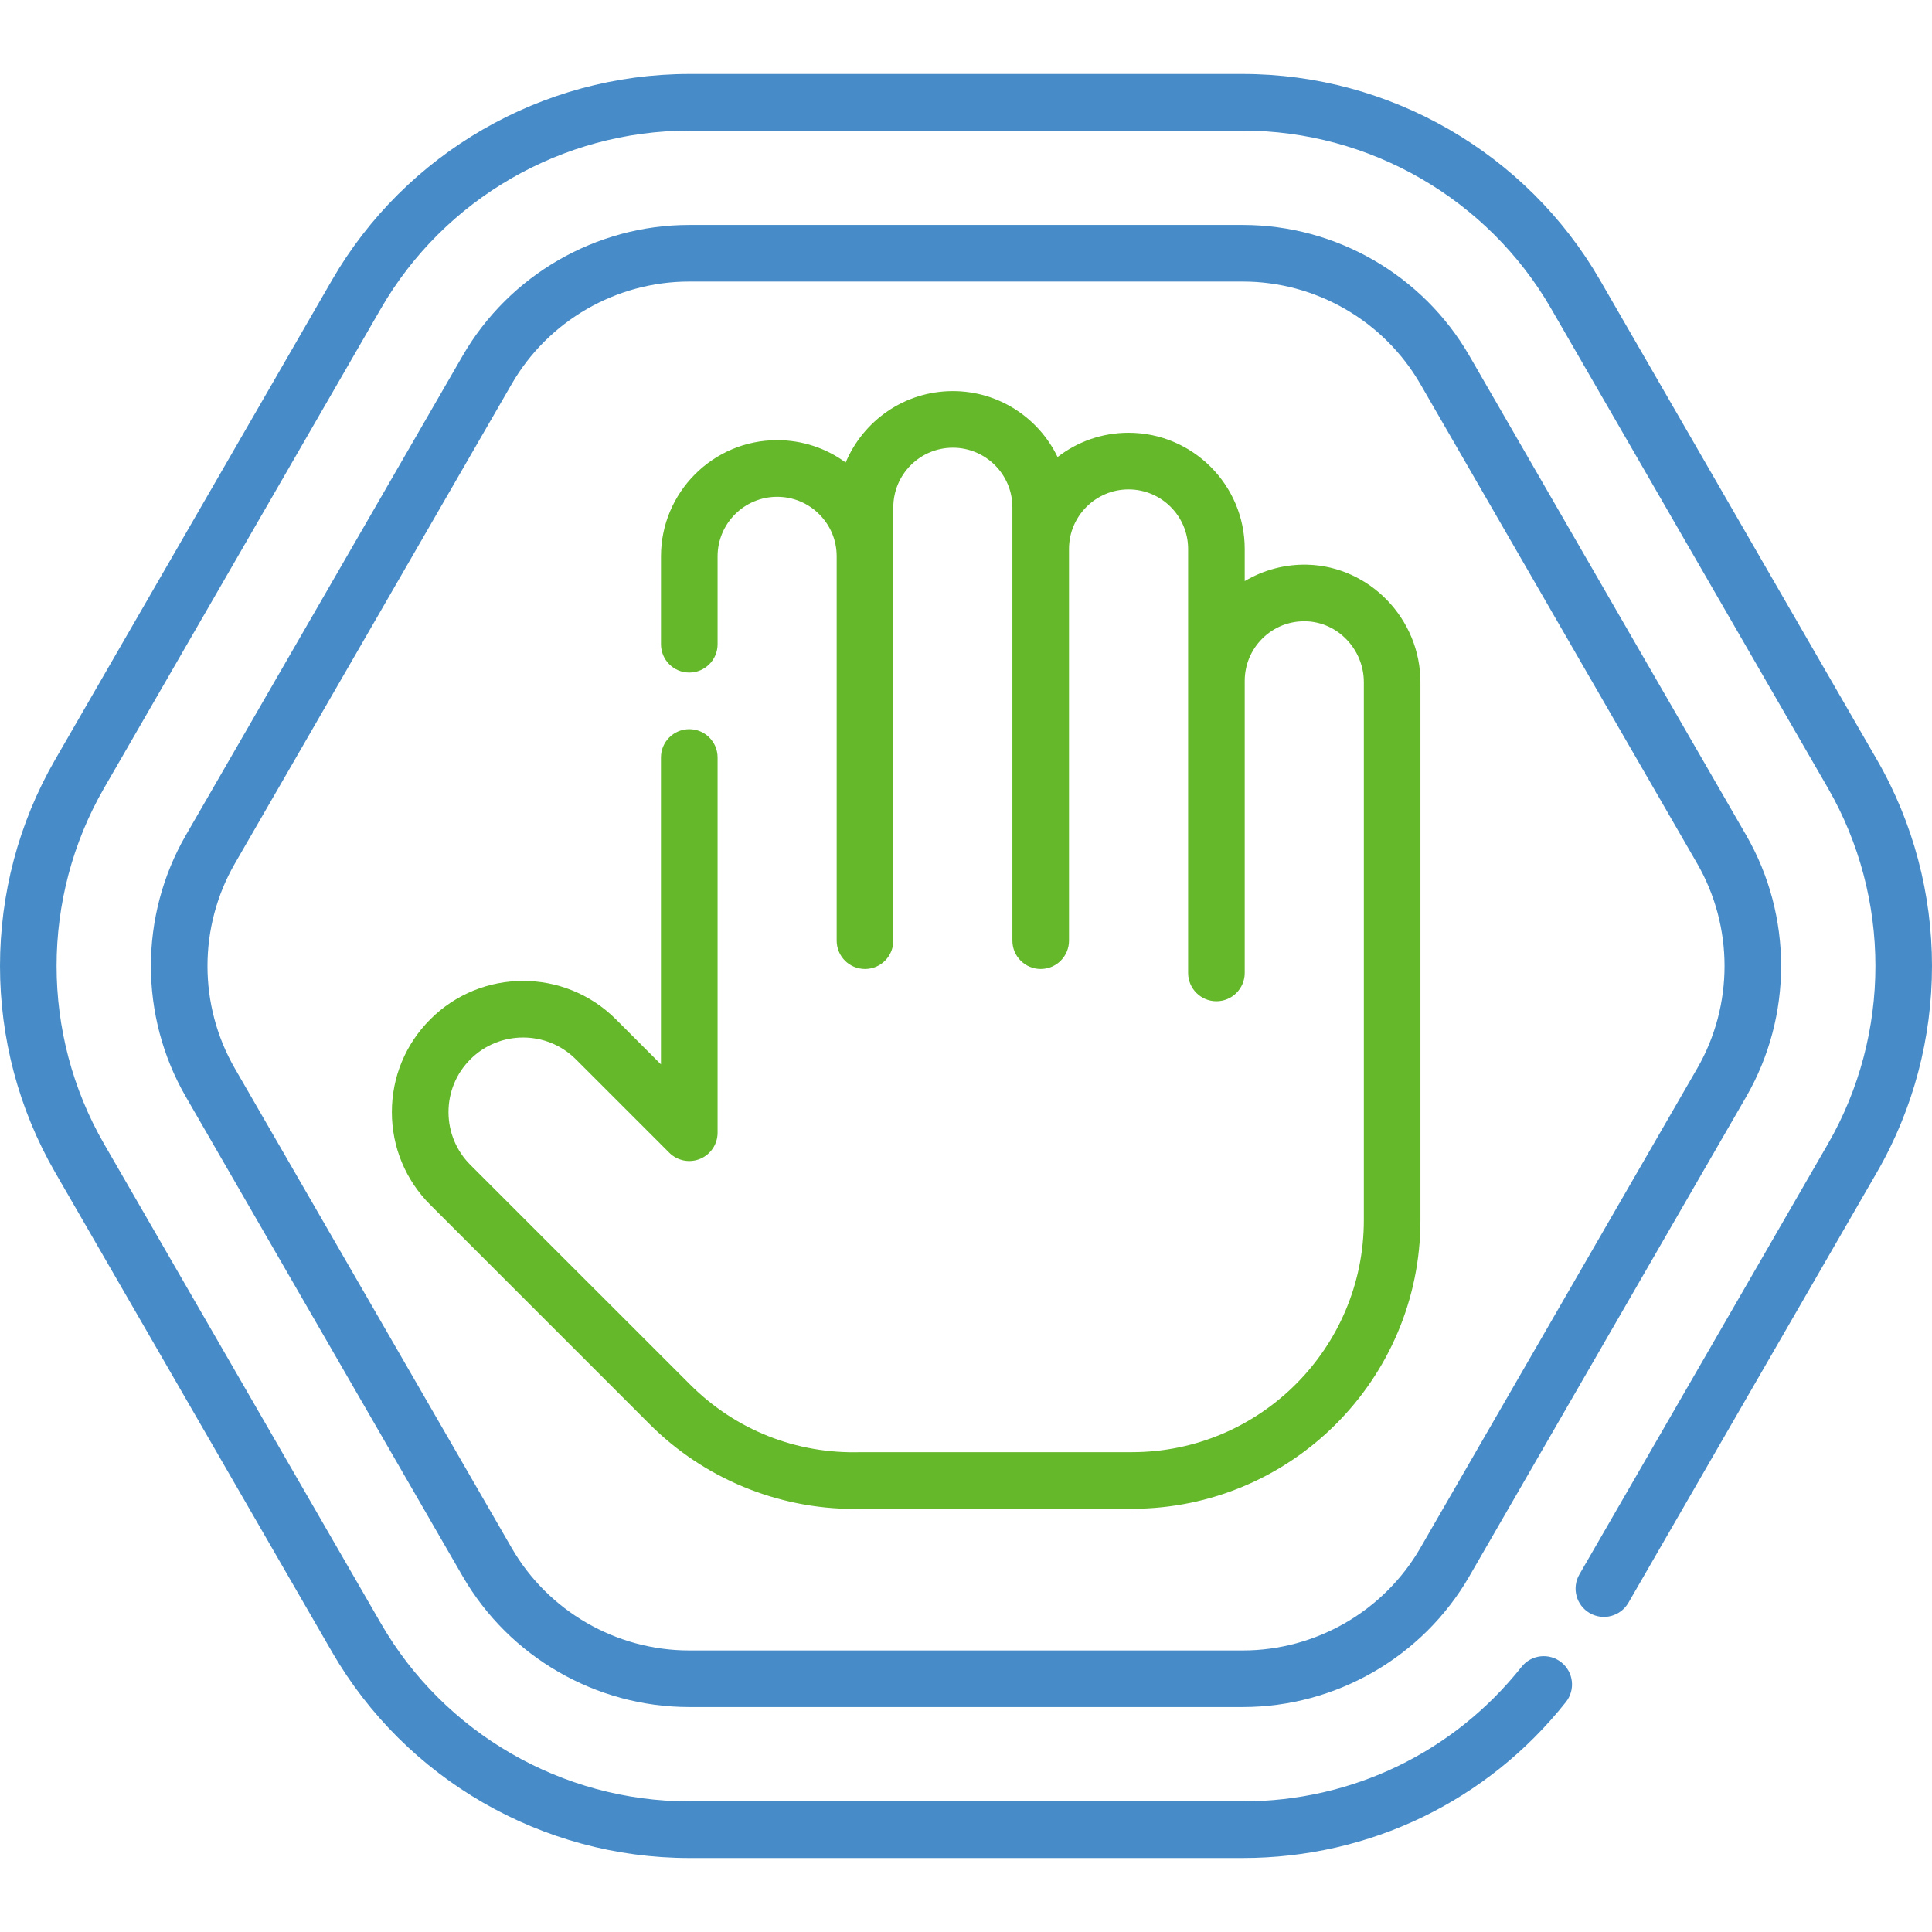
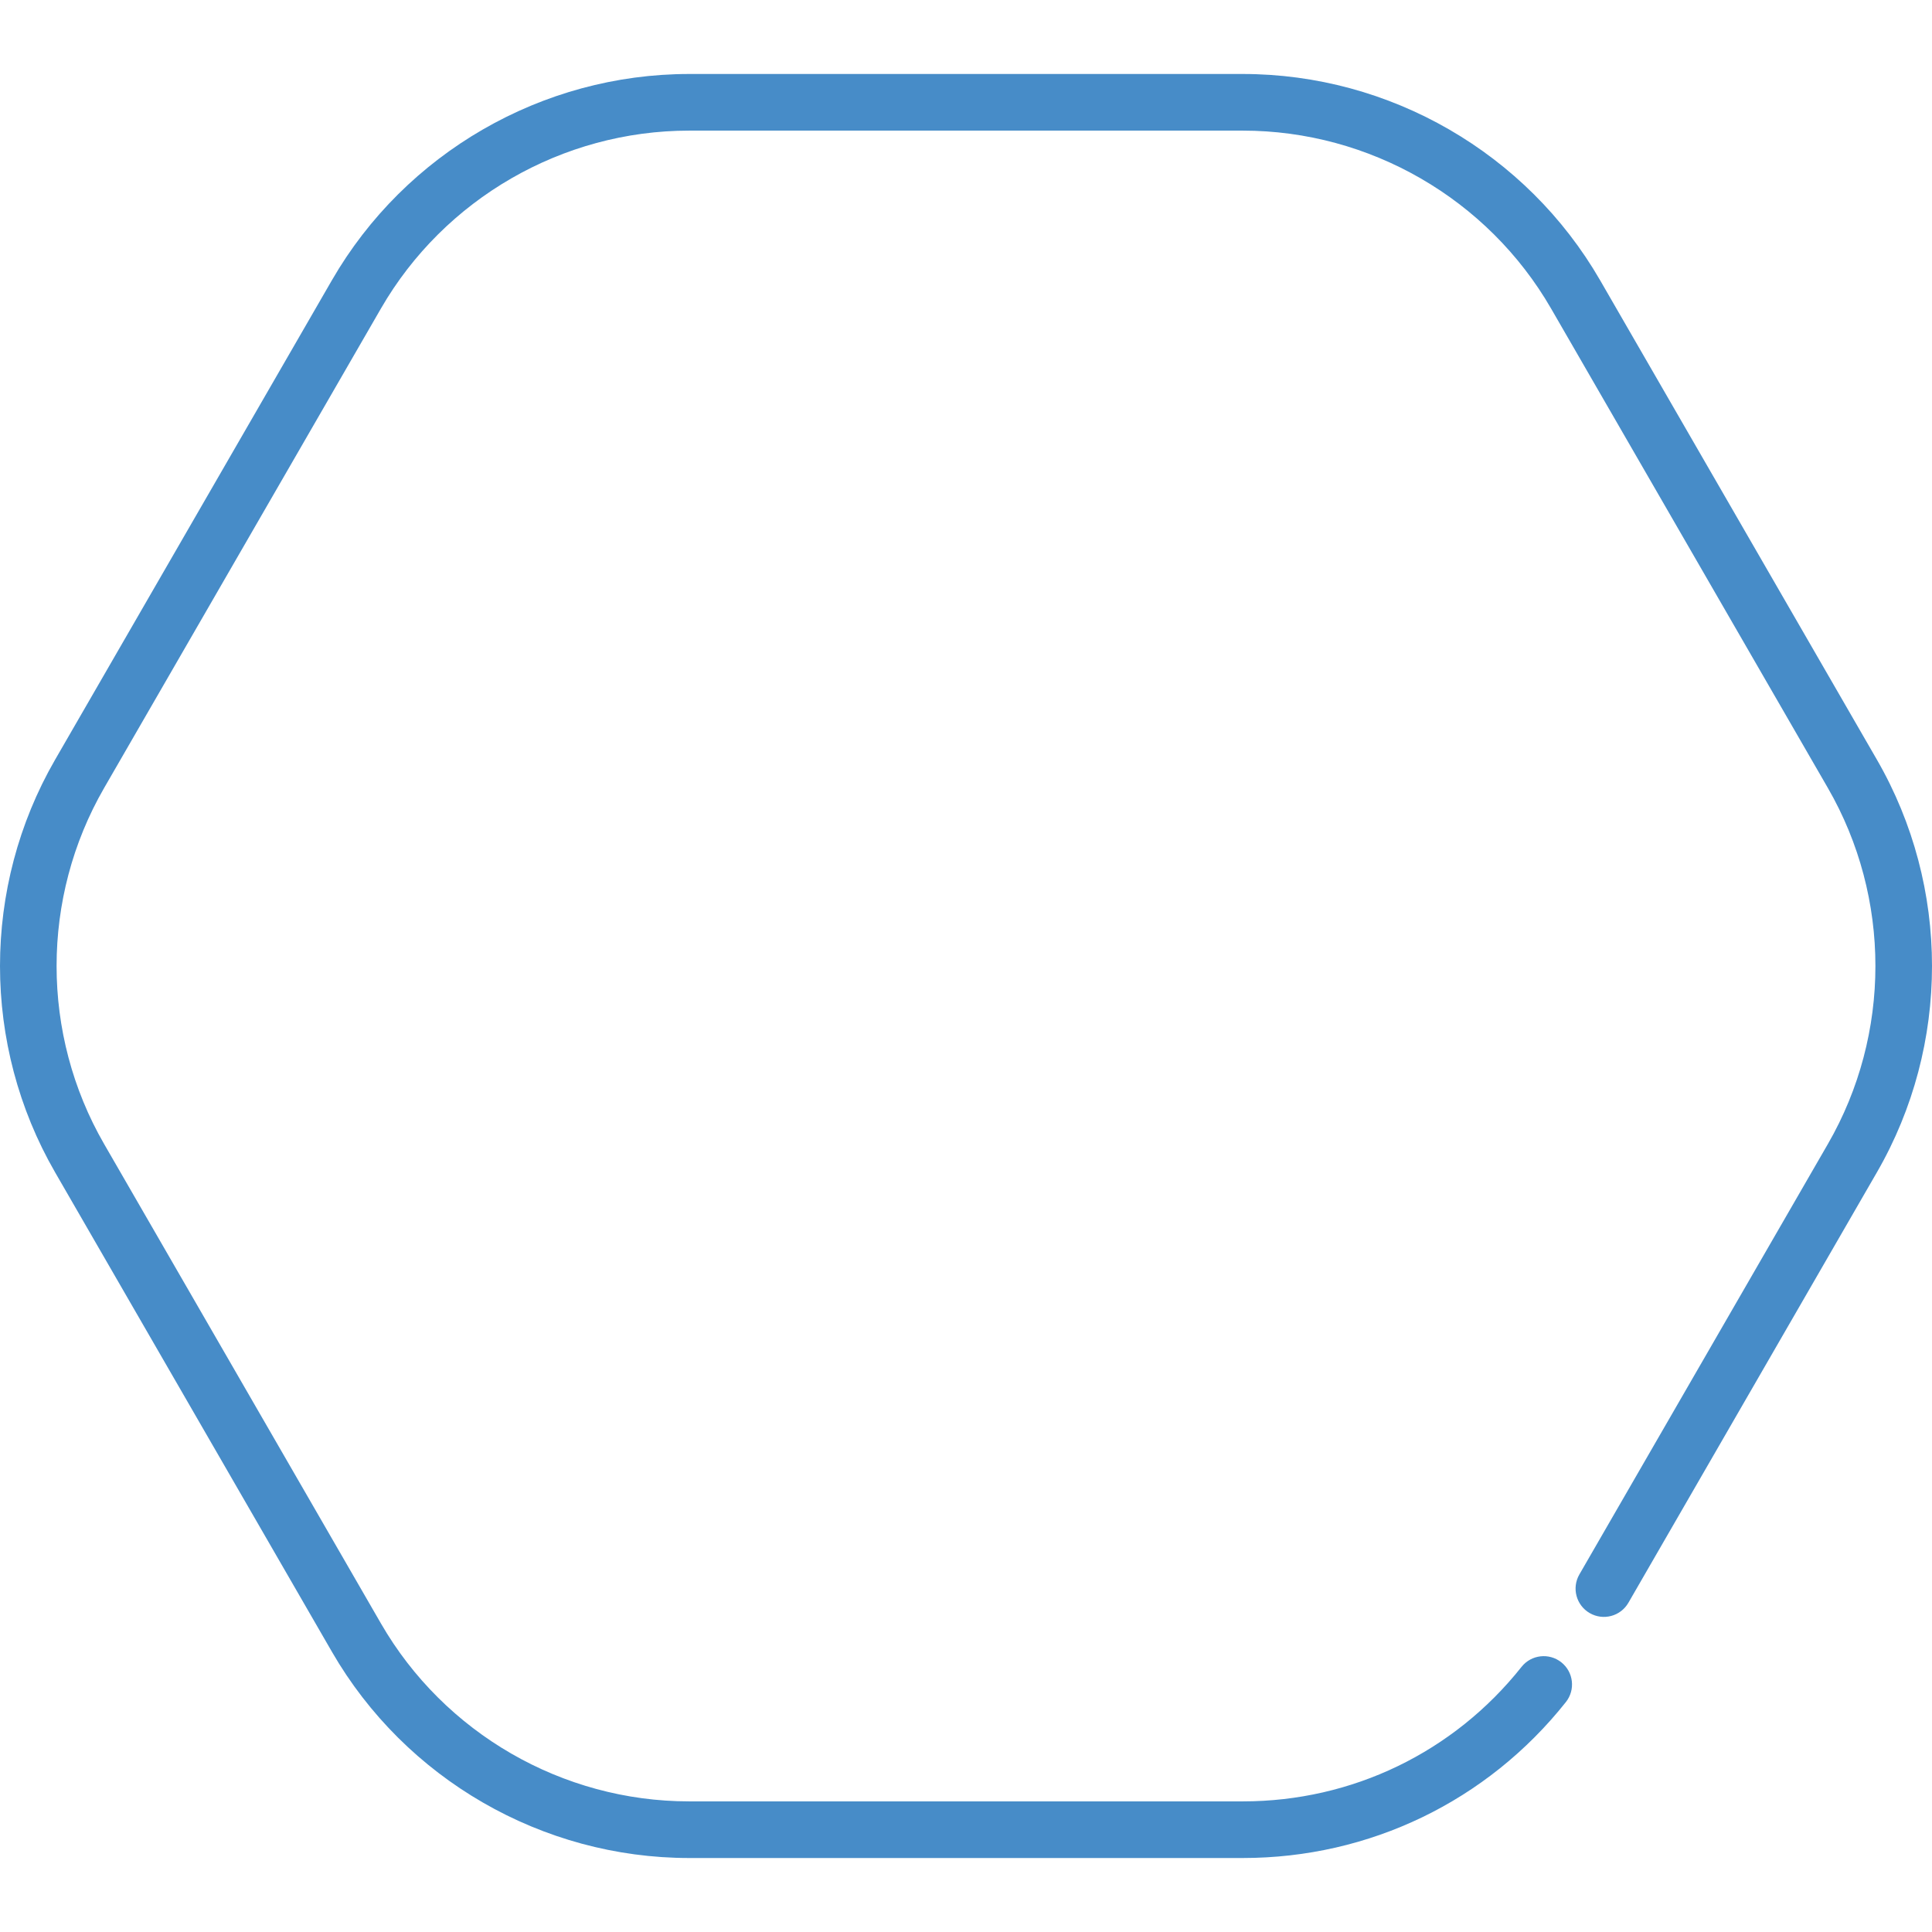
<svg xmlns="http://www.w3.org/2000/svg" width="64" height="64" viewBox="0 0 64 64" fill="none">
  <g clip-path="url(#clip0_13_8233)">
    <path d="M62.176 25.167L53.005 9.283C50.572 5.069 46.038 2.451 41.171 2.451H22.829C17.962 2.451 13.428 5.069 10.995 9.283L1.824 25.168C-0.608 29.382 -0.608 34.618 1.824 38.833L10.995 54.717C13.428 58.931 17.962 61.549 22.829 61.549H41.171C45.366 61.549 49.266 59.666 51.872 56.383C52.194 55.977 52.126 55.388 51.721 55.066C51.315 54.744 50.725 54.811 50.403 55.217C48.155 58.049 44.79 59.673 41.171 59.673H22.829C18.63 59.673 14.718 57.415 12.619 53.779L3.448 37.895C1.35 34.259 1.35 29.741 3.448 26.105L12.619 10.22C14.718 6.585 18.63 4.327 22.829 4.327H41.171C45.37 4.327 49.282 6.585 51.381 10.22L60.552 26.105C62.65 29.741 62.65 34.259 60.552 37.895L52.319 52.155C52.06 52.604 52.213 53.177 52.662 53.436C53.11 53.695 53.684 53.542 53.943 53.093L62.176 38.833C64.608 34.618 64.608 29.382 62.176 25.167V25.167Z" fill="#478CC8" />
-     <path d="M57.845 27.668L48.674 11.784C47.132 9.112 44.257 7.452 41.171 7.452H22.829C19.744 7.452 16.869 9.112 15.326 11.784L6.156 27.668C4.613 30.34 4.613 33.66 6.156 36.332L15.326 52.216C16.869 54.888 19.744 56.548 22.829 56.548H41.171C44.257 56.548 47.132 54.888 48.674 52.216L57.845 36.332C59.388 33.66 59.388 30.34 57.845 27.668V27.668ZM56.221 35.394L47.05 51.279C45.842 53.372 43.589 54.673 41.171 54.673H22.829C20.412 54.673 18.159 53.372 16.951 51.279L7.78 35.394C6.571 33.301 6.571 30.7 7.78 28.606L16.951 12.721C18.159 10.628 20.412 9.327 22.829 9.327H41.171C43.589 9.327 45.841 10.628 47.05 12.721L56.221 28.606C57.43 30.699 57.43 33.301 56.221 35.394V35.394Z" fill="#478CC8" />
-     <path d="M43.309 18.706C42.576 18.687 41.855 18.88 41.233 19.25V18.185C41.233 16.063 39.507 14.336 37.385 14.336C36.5 14.336 35.684 14.636 35.034 15.14C34.412 13.849 33.091 12.956 31.565 12.956C29.968 12.956 28.596 13.934 28.014 15.321C27.359 14.841 26.571 14.581 25.744 14.581C23.622 14.581 21.896 16.308 21.896 18.43V21.342C21.896 21.859 22.315 22.279 22.833 22.279C23.351 22.279 23.771 21.859 23.771 21.342V18.43C23.771 17.342 24.656 16.457 25.744 16.457C26.271 16.457 26.766 16.662 27.139 17.035C27.51 17.406 27.715 17.899 27.716 18.423V31.161C27.716 31.679 28.136 32.099 28.654 32.099C29.172 32.099 29.592 31.679 29.592 31.161L29.592 16.804C29.592 15.716 30.477 14.831 31.565 14.831C32.652 14.831 33.537 15.716 33.537 16.804L33.537 31.161C33.537 31.679 33.957 32.099 34.475 32.099C34.992 32.099 35.412 31.679 35.412 31.161V18.184C35.412 18.184 35.412 18.184 35.412 18.183C35.413 17.096 36.298 16.212 37.385 16.212C38.473 16.212 39.358 17.097 39.358 18.185V32.229C39.358 32.747 39.778 33.167 40.296 33.167C40.813 33.167 41.233 32.747 41.233 32.229V22.552C41.234 22.026 41.439 21.531 41.812 21.157C42.198 20.771 42.713 20.567 43.259 20.581C44.318 20.608 45.179 21.514 45.179 22.599V40.423C45.179 44.659 41.733 48.105 37.498 48.105H28.548C28.539 48.105 28.529 48.105 28.52 48.105C26.38 48.17 24.367 47.373 22.854 45.859L15.581 38.588C15.114 38.12 14.857 37.498 14.857 36.839C14.857 36.179 15.114 35.558 15.581 35.091C16.544 34.128 18.112 34.128 19.076 35.091L22.17 38.185C22.438 38.454 22.842 38.534 23.192 38.389C23.542 38.244 23.771 37.902 23.771 37.522V25.092C23.771 24.575 23.351 24.155 22.833 24.155C22.315 24.155 21.895 24.575 21.895 25.092V35.259L20.402 33.765C18.707 32.07 15.949 32.07 14.255 33.765C13.433 34.586 12.981 35.678 12.981 36.838C12.981 37.998 13.433 39.09 14.255 39.913L21.527 47.185C23.316 48.973 25.765 49.984 28.289 49.984C28.379 49.984 28.471 49.983 28.562 49.98H37.498C42.767 49.98 47.054 45.693 47.054 40.423V22.599C47.055 20.506 45.374 18.76 43.309 18.706V18.706Z" fill="#64B82A" />
  </g>
  <defs>
    <clipPath id="clip0_13_8233">
      <rect width="64" height="64" fill="white" />
    </clipPath>
  </defs>
</svg>